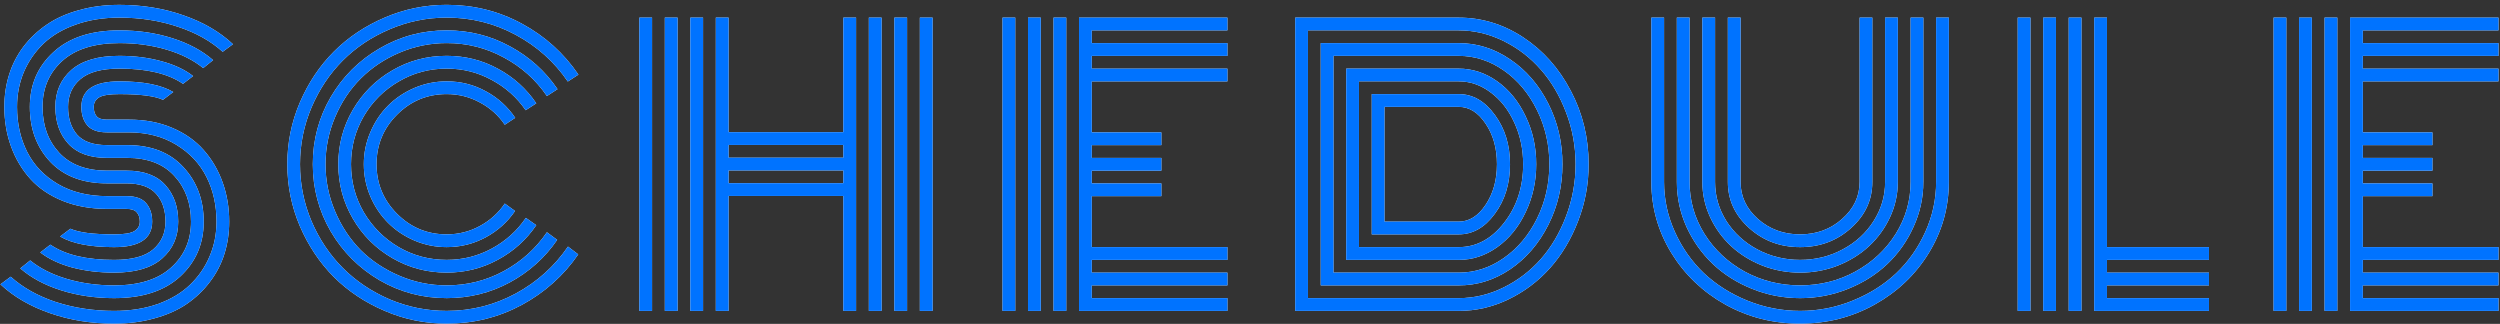
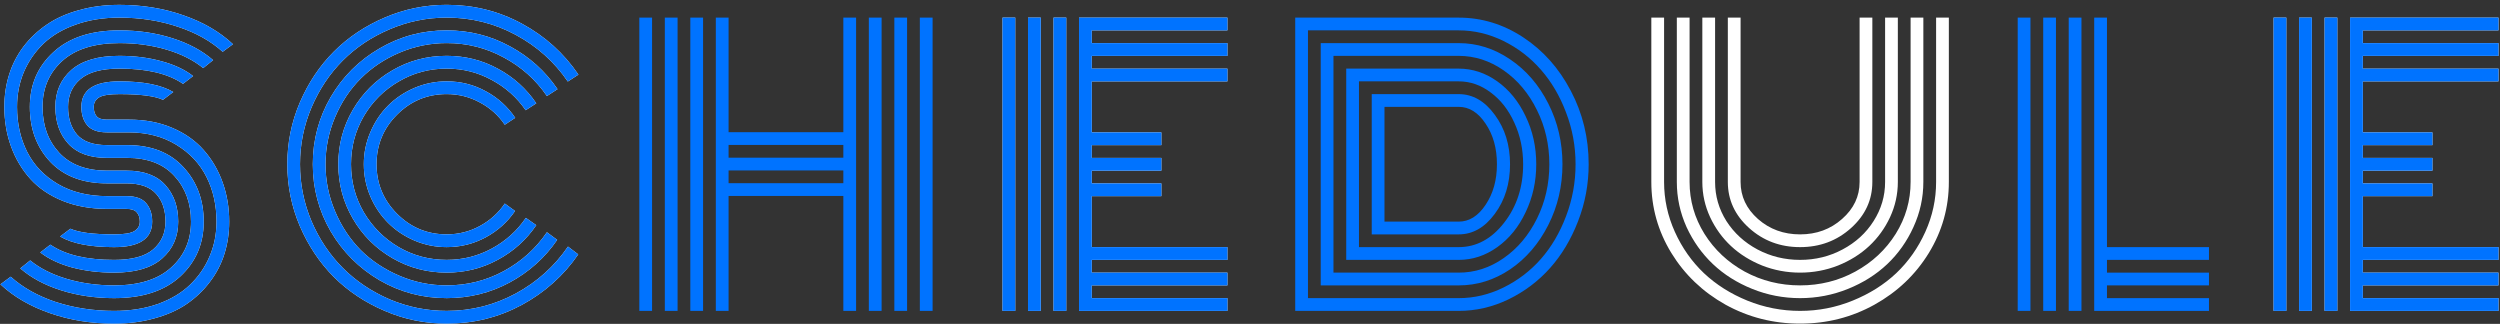
<svg xmlns="http://www.w3.org/2000/svg" fill="none" height="50" viewBox="0 0 386 50" width="386">
  <rect x="0" y="0" width="386" height="50" fill="#333333" stroke="none" />
  <path d="m19.836 20.438h-3.309c-1.404 0-2.415-.355-3.035-1.066-.62-.729-.93-1.686-.93-2.871 0-2.625 1.96-3.938 5.879-3.938 3.682 0 6.453.547 8.312 1.641l-1.586 1.203c-1.276-.583-3.518-.875-6.727-.875-1.568 0-2.625.173-3.172.52-.529.346-.793.829-.793 1.449s.146 1.103.438 1.449c.292.346.829.52 1.613.52h3.391c2.461 0 4.676.419 6.644 1.258 1.987.839 3.619 1.987 4.894 3.445 1.276 1.44 2.251 3.108 2.926 5.004.674 1.878 1.012 3.892 1.012 6.043 0 1.75-.246 3.409-.738 4.976-.492 1.568-1.24 3.008-2.242 4.32-.984 1.312-2.178 2.452-3.582 3.418-1.385.948-3.044 1.686-4.976 2.215-1.914.547-3.992.82-6.234.82-3.518 0-6.818-.538-9.898-1.613-3.062-1.057-5.615-2.543-7.656-4.457l1.586-1.176c1.859 1.677 4.184 2.98 6.973 3.91 2.807.911 5.806 1.367 8.996 1.367 2.497 0 4.749-.355 6.754-1.066 2.023-.729 3.682-1.723 4.977-2.981 1.312-1.258 2.315-2.716 3.008-4.375.711-1.659 1.066-3.445 1.066-5.359 0-2.534-.51-4.822-1.531-6.863-1.021-2.06-2.579-3.728-4.676-5.004-2.078-1.276-4.539-1.914-7.383-1.914zm-3.309 1.969h3.117c3.701 0 6.59 1.13 8.668 3.391 2.096 2.26 3.144 5.068 3.144 8.422 0 3.409-1.212 6.234-3.637 8.476-2.425 2.224-5.824 3.336-10.199 3.336-2.917 0-5.642-.401-8.176-1.203-2.534-.802-4.639-1.932-6.316-3.391l1.531-1.23c1.495 1.221 3.372 2.169 5.633 2.844 2.279.674 4.721 1.012 7.328 1.012 3.846 0 6.781-.921 8.805-2.762 2.042-1.841 3.062-4.202 3.062-7.082 0-2.844-.857-5.195-2.57-7.055-1.695-1.859-4.129-2.789-7.301-2.789h-3.09c-2.661 0-4.657-.729-5.988-2.188-1.331-1.458-1.996-3.354-1.996-5.688s.82-4.229 2.461-5.688c1.659-1.458 4.138-2.188 7.438-2.188 2.315 0 4.466.273 6.453.82 1.987.529 3.628 1.294 4.922 2.297l-1.559 1.203c-2.279-1.568-5.551-2.352-9.816-2.352-2.753 0-4.767.547-6.043 1.641-1.258 1.075-1.887 2.497-1.887 4.266 0 1.786.465 3.217 1.395 4.293.948 1.075 2.488 1.613 4.621 1.613zm0 3.938h3.008c2.661 0 4.657.738 5.988 2.215 1.331 1.477 1.996 3.363 1.996 5.66 0 2.333-.829 4.229-2.488 5.687-1.641 1.458-4.111 2.188-7.41 2.188-2.315 0-4.475-.264-6.481-.793-1.987-.547-3.628-1.322-4.922-2.324l1.559-1.203c2.279 1.568 5.56 2.352 9.844 2.352 2.753 0 4.758-.538 6.016-1.613 1.276-1.094 1.914-2.525 1.914-4.293 0-1.768-.474-3.19-1.422-4.266-.948-1.094-2.488-1.641-4.621-1.641h-2.981c-3.737 0-6.663-1.112-8.777-3.336-2.096-2.242-3.145-5.068-3.145-8.477s1.212-6.225 3.637-8.449c2.425-2.242 5.824-3.363 10.199-3.363 2.917 0 5.633.401 8.148 1.203 2.534.802 4.639 1.932 6.316 3.391l-1.531 1.23c-1.495-1.221-3.372-2.169-5.633-2.844s-4.694-1.012-7.301-1.012c-3.846 0-6.79.921-8.832 2.762-2.023 1.841-3.035 4.202-3.035 7.082 0 2.862.857 5.223 2.57 7.082 1.714 1.841 4.174 2.762 7.383 2.762zm0 3.937h3.008c1.404 0 2.415.365 3.035 1.094s.93 1.677.93 2.844c0 2.625-1.96 3.937-5.879 3.937-3.7 0-6.481-.547-8.34-1.641l1.586-1.203c1.276.583 3.527.875 6.754.875 1.568 0 2.616-.173 3.144-.519.547-.346.82-.83.82-1.449 0-.602-.155-1.076-.465-1.422-.292-.365-.839-.547-1.641-.547h-2.953c-2.516 0-4.794-.41-6.836-1.23-2.023-.82-3.691-1.95-5.004-3.391-1.294-1.44-2.288-3.108-2.98-5.004s-1.039-3.938-1.039-6.125c0-1.75.246-3.409.738-4.977.492-1.568 1.23-3.008 2.215-4.32 1.003-1.312 2.197-2.443 3.582-3.391 1.404-.966 3.062-1.714 4.977-2.242 1.932-.547 4.019-.82 6.262-.82 3.518 0 6.809.538 9.871 1.613 3.062 1.057 5.615 2.543 7.656 4.457l-1.586 1.176c-1.859-1.677-4.184-2.971-6.973-3.883-2.789-.93-5.779-1.395-8.969-1.395-2.497 0-4.758.365-6.781 1.094-2.005.711-3.664 1.695-4.977 2.953-1.294 1.258-2.297 2.716-3.008 4.375-.693 1.659-1.039 3.445-1.039 5.359 0 2.57.52 4.885 1.559 6.945 1.039 2.06 2.625 3.719 4.758 4.977 2.133 1.24 4.658 1.859 7.574 1.859z" fill="#fff" />
  <path d="m19.836 20.438h-3.309c-1.404 0-2.415-.355-3.035-1.066-.62-.729-.93-1.686-.93-2.871 0-2.625 1.96-3.938 5.879-3.938 3.682 0 6.453.547 8.312 1.641l-1.586 1.203c-1.276-.583-3.518-.875-6.727-.875-1.568 0-2.625.173-3.172.52-.529.346-.793.829-.793 1.449s.146 1.103.438 1.449c.292.346.829.52 1.613.52h3.391c2.461 0 4.676.419 6.644 1.258 1.987.839 3.619 1.987 4.894 3.445 1.276 1.44 2.251 3.108 2.926 5.004.674 1.878 1.012 3.892 1.012 6.043 0 1.75-.246 3.409-.738 4.976-.492 1.568-1.24 3.008-2.242 4.32-.984 1.312-2.178 2.452-3.582 3.418-1.385.948-3.044 1.686-4.976 2.215-1.914.547-3.992.82-6.234.82-3.518 0-6.818-.538-9.898-1.613-3.062-1.057-5.615-2.543-7.656-4.457l1.586-1.176c1.859 1.677 4.184 2.98 6.973 3.91 2.807.911 5.806 1.367 8.996 1.367 2.497 0 4.749-.355 6.754-1.066 2.023-.729 3.682-1.723 4.977-2.981 1.312-1.258 2.315-2.716 3.008-4.375.711-1.659 1.066-3.445 1.066-5.359 0-2.534-.51-4.822-1.531-6.863-1.021-2.06-2.579-3.728-4.676-5.004-2.078-1.276-4.539-1.914-7.383-1.914zm-3.309 1.969h3.117c3.701 0 6.59 1.13 8.668 3.391 2.096 2.26 3.144 5.068 3.144 8.422 0 3.409-1.212 6.234-3.637 8.476-2.425 2.224-5.824 3.336-10.199 3.336-2.917 0-5.642-.401-8.176-1.203-2.534-.802-4.639-1.932-6.316-3.391l1.531-1.23c1.495 1.221 3.372 2.169 5.633 2.844 2.279.674 4.721 1.012 7.328 1.012 3.846 0 6.781-.921 8.805-2.762 2.042-1.841 3.062-4.202 3.062-7.082 0-2.844-.857-5.195-2.57-7.055-1.695-1.859-4.129-2.789-7.301-2.789h-3.09c-2.661 0-4.657-.729-5.988-2.188-1.331-1.458-1.996-3.354-1.996-5.688s.82-4.229 2.461-5.688c1.659-1.458 4.138-2.188 7.438-2.188 2.315 0 4.466.273 6.453.82 1.987.529 3.628 1.294 4.922 2.297l-1.559 1.203c-2.279-1.568-5.551-2.352-9.816-2.352-2.753 0-4.767.547-6.043 1.641-1.258 1.075-1.887 2.497-1.887 4.266 0 1.786.465 3.217 1.395 4.293.948 1.075 2.488 1.613 4.621 1.613zm0 3.938h3.008c2.661 0 4.657.738 5.988 2.215 1.331 1.477 1.996 3.363 1.996 5.66 0 2.333-.829 4.229-2.488 5.687-1.641 1.458-4.111 2.188-7.41 2.188-2.315 0-4.475-.264-6.481-.793-1.987-.547-3.628-1.322-4.922-2.324l1.559-1.203c2.279 1.568 5.56 2.352 9.844 2.352 2.753 0 4.758-.538 6.016-1.613 1.276-1.094 1.914-2.525 1.914-4.293 0-1.768-.474-3.19-1.422-4.266-.948-1.094-2.488-1.641-4.621-1.641h-2.981c-3.737 0-6.663-1.112-8.777-3.336-2.096-2.242-3.145-5.068-3.145-8.477s1.212-6.225 3.637-8.449c2.425-2.242 5.824-3.363 10.199-3.363 2.917 0 5.633.401 8.148 1.203 2.534.802 4.639 1.932 6.316 3.391l-1.531 1.23c-1.495-1.221-3.372-2.169-5.633-2.844s-4.694-1.012-7.301-1.012c-3.846 0-6.79.921-8.832 2.762-2.023 1.841-3.035 4.202-3.035 7.082 0 2.862.857 5.223 2.57 7.082 1.714 1.841 4.174 2.762 7.383 2.762zm0 3.937h3.008c1.404 0 2.415.365 3.035 1.094s.93 1.677.93 2.844c0 2.625-1.96 3.937-5.879 3.937-3.7 0-6.481-.547-8.34-1.641l1.586-1.203c1.276.583 3.527.875 6.754.875 1.568 0 2.616-.173 3.144-.519.547-.346.82-.83.82-1.449 0-.602-.155-1.076-.465-1.422-.292-.365-.839-.547-1.641-.547h-2.953c-2.516 0-4.794-.41-6.836-1.23-2.023-.82-3.691-1.95-5.004-3.391-1.294-1.44-2.288-3.108-2.98-5.004s-1.039-3.938-1.039-6.125c0-1.75.246-3.409.738-4.977.492-1.568 1.23-3.008 2.215-4.32 1.003-1.312 2.197-2.443 3.582-3.391 1.404-.966 3.062-1.714 4.977-2.242 1.932-.547 4.019-.82 6.262-.82 3.518 0 6.809.538 9.871 1.613 3.062 1.057 5.615 2.543 7.656 4.457l-1.586 1.176c-1.859-1.677-4.184-2.971-6.973-3.883-2.789-.93-5.779-1.395-8.969-1.395-2.497 0-4.758.365-6.781 1.094-2.005.711-3.664 1.695-4.977 2.953-1.294 1.258-2.297 2.716-3.008 4.375-.693 1.659-1.039 3.445-1.039 5.359 0 2.57.52 4.885 1.559 6.945 1.039 2.06 2.625 3.719 4.758 4.977 2.133 1.24 4.658 1.859 7.574 1.859z" fill="#0073ff" />
  <path d="m79.549 18.195-1.613 1.066c-.984-1.458-2.269-2.607-3.855-3.445-1.568-.857-3.272-1.285-5.113-1.285-2.99 0-5.542 1.057-7.656 3.172-2.115 2.115-3.172 4.667-3.172 7.656s1.057 5.542 3.172 7.656c2.115 2.115 4.667 3.172 7.656 3.172 1.841 0 3.546-.428 5.113-1.285 1.586-.857 2.871-2.014 3.855-3.473l1.586 1.148c-1.167 1.714-2.68 3.072-4.539 4.074s-3.865 1.504-6.016 1.504c-1.732 0-3.391-.337-4.977-1.012-1.568-.674-2.926-1.586-4.074-2.734-1.148-1.149-2.06-2.507-2.734-4.074-.674-1.586-1.012-3.245-1.012-4.976 0-1.732.337-3.381 1.012-4.949.674-1.586 1.586-2.953 2.734-4.102s2.506-2.06 4.074-2.734c1.586-.674 3.245-1.012 4.977-1.012 2.169 0 4.184.51 6.043 1.531 1.859 1.003 3.372 2.37 4.539 4.101zm3.254-2.242-1.641 1.066c-1.349-1.969-3.099-3.527-5.25-4.676-2.133-1.167-4.448-1.75-6.945-1.75-2.68 0-5.15.665-7.41 1.996-2.26 1.312-4.056 3.099-5.387 5.359-1.312 2.26-1.969 4.731-1.969 7.41s.656 5.15 1.969 7.41c1.331 2.26 3.126 4.056 5.387 5.387 2.26 1.313 4.731 1.969 7.41 1.969 2.497 0 4.822-.583 6.973-1.75 2.151-1.167 3.901-2.744 5.25-4.731l1.613 1.121c-1.531 2.26-3.518 4.047-5.961 5.359-2.425 1.312-5.05 1.969-7.875 1.969-3.026 0-5.824-.747-8.395-2.242-2.57-1.495-4.603-3.527-6.098-6.098s-2.242-5.369-2.242-8.395c0-3.026.747-5.824 2.242-8.395 1.495-2.57 3.527-4.603 6.098-6.098 2.57-1.495 5.368-2.242 8.395-2.242 2.825 0 5.45.656 7.875 1.969 2.443 1.312 4.43 3.099 5.961 5.359zm3.281-2.188-1.641 1.066c-1.714-2.516-3.938-4.503-6.672-5.961-2.716-1.477-5.651-2.215-8.805-2.215-2.534 0-4.958.492-7.274 1.477-2.315.984-4.311 2.315-5.988 3.992-1.659 1.659-2.981 3.646-3.965 5.961s-1.476 4.74-1.476 7.274c0 2.534.492 4.958 1.476 7.273s2.306 4.311 3.965 5.988c1.677 1.659 3.673 2.981 5.988 3.965 2.315.984 4.74 1.477 7.274 1.477 3.172 0 6.116-.738 8.832-2.215 2.716-1.477 4.931-3.473 6.644-5.988l1.586 1.176c-1.896 2.771-4.348 4.967-7.356 6.59-2.99 1.604-6.225 2.406-9.707 2.406-3.737 0-7.191-.92-10.363-2.762-3.172-1.859-5.688-4.375-7.547-7.547-1.841-3.172-2.762-6.626-2.762-10.363s.921-7.191 2.762-10.363c1.859-3.172 4.375-5.678 7.547-7.52 3.172-1.859 6.626-2.789 10.363-2.789 3.5 0 6.754.82 9.762 2.461 3.008 1.622 5.46 3.828 7.356 6.617zm3.227-2.242-1.641 1.066c-2.078-3.044-4.767-5.45-8.066-7.219-3.281-1.768-6.827-2.652-10.637-2.652-3.062 0-5.997.602-8.805 1.805-2.789 1.185-5.195 2.789-7.219 4.812-2.023 2.023-3.637 4.439-4.84 7.246-1.185 2.789-1.777 5.715-1.777 8.777s.592 5.997 1.777 8.805c1.203 2.789 2.816 5.195 4.84 7.219 2.023 2.023 4.43 3.637 7.219 4.84 2.807 1.185 5.742 1.777 8.805 1.777 3.81 0 7.365-.893 10.664-2.68 3.3-1.786 5.988-4.202 8.066-7.246l1.586 1.203c-2.26 3.281-5.177 5.888-8.75 7.82-3.573 1.914-7.428 2.871-11.566 2.871-3.336 0-6.526-.656-9.57-1.969-3.026-1.294-5.642-3.035-7.848-5.223-2.188-2.206-3.938-4.822-5.25-7.848-1.294-3.044-1.941-6.234-1.941-9.57 0-3.336.647-6.517 1.941-9.543 1.312-3.044 3.062-5.66 5.25-7.848 2.206-2.206 4.822-3.956 7.848-5.25 3.044-1.312 6.234-1.969 9.57-1.969 4.156 0 8.021.966 11.594 2.898 3.573 1.932 6.49 4.557 8.75 7.875z" fill="#fff" />
  <path d="m79.549 18.195-1.613 1.066c-.984-1.458-2.269-2.607-3.855-3.445-1.568-.857-3.272-1.285-5.113-1.285-2.99 0-5.542 1.057-7.656 3.172-2.115 2.115-3.172 4.667-3.172 7.656s1.057 5.542 3.172 7.656c2.115 2.115 4.667 3.172 7.656 3.172 1.841 0 3.546-.428 5.113-1.285 1.586-.857 2.871-2.014 3.855-3.473l1.586 1.148c-1.167 1.714-2.68 3.072-4.539 4.074s-3.865 1.504-6.016 1.504c-1.732 0-3.391-.337-4.977-1.012-1.568-.674-2.926-1.586-4.074-2.734-1.148-1.149-2.06-2.507-2.734-4.074-.674-1.586-1.012-3.245-1.012-4.976 0-1.732.337-3.381 1.012-4.949.674-1.586 1.586-2.953 2.734-4.102s2.506-2.06 4.074-2.734c1.586-.674 3.245-1.012 4.977-1.012 2.169 0 4.184.51 6.043 1.531 1.859 1.003 3.372 2.37 4.539 4.101zm3.254-2.242-1.641 1.066c-1.349-1.969-3.099-3.527-5.25-4.676-2.133-1.167-4.448-1.75-6.945-1.75-2.68 0-5.15.665-7.41 1.996-2.26 1.312-4.056 3.099-5.387 5.359-1.312 2.26-1.969 4.731-1.969 7.41s.656 5.15 1.969 7.41c1.331 2.26 3.126 4.056 5.387 5.387 2.26 1.313 4.731 1.969 7.41 1.969 2.497 0 4.822-.583 6.973-1.75 2.151-1.167 3.901-2.744 5.25-4.731l1.613 1.121c-1.531 2.26-3.518 4.047-5.961 5.359-2.425 1.312-5.05 1.969-7.875 1.969-3.026 0-5.824-.747-8.395-2.242-2.57-1.495-4.603-3.527-6.098-6.098s-2.242-5.369-2.242-8.395c0-3.026.747-5.824 2.242-8.395 1.495-2.57 3.527-4.603 6.098-6.098 2.57-1.495 5.368-2.242 8.395-2.242 2.825 0 5.45.656 7.875 1.969 2.443 1.312 4.43 3.099 5.961 5.359zm3.281-2.188-1.641 1.066c-1.714-2.516-3.938-4.503-6.672-5.961-2.716-1.477-5.651-2.215-8.805-2.215-2.534 0-4.958.492-7.274 1.477-2.315.984-4.311 2.315-5.988 3.992-1.659 1.659-2.981 3.646-3.965 5.961s-1.476 4.74-1.476 7.274c0 2.534.492 4.958 1.476 7.273s2.306 4.311 3.965 5.988c1.677 1.659 3.673 2.981 5.988 3.965 2.315.984 4.74 1.477 7.274 1.477 3.172 0 6.116-.738 8.832-2.215 2.716-1.477 4.931-3.473 6.644-5.988l1.586 1.176c-1.896 2.771-4.348 4.967-7.356 6.59-2.99 1.604-6.225 2.406-9.707 2.406-3.737 0-7.191-.92-10.363-2.762-3.172-1.859-5.688-4.375-7.547-7.547-1.841-3.172-2.762-6.626-2.762-10.363s.921-7.191 2.762-10.363c1.859-3.172 4.375-5.678 7.547-7.52 3.172-1.859 6.626-2.789 10.363-2.789 3.5 0 6.754.82 9.762 2.461 3.008 1.622 5.46 3.828 7.356 6.617zm3.227-2.242-1.641 1.066c-2.078-3.044-4.767-5.45-8.066-7.219-3.281-1.768-6.827-2.652-10.637-2.652-3.062 0-5.997.602-8.805 1.805-2.789 1.185-5.195 2.789-7.219 4.812-2.023 2.023-3.637 4.439-4.84 7.246-1.185 2.789-1.777 5.715-1.777 8.777s.592 5.997 1.777 8.805c1.203 2.789 2.816 5.195 4.84 7.219 2.023 2.023 4.43 3.637 7.219 4.84 2.807 1.185 5.742 1.777 8.805 1.777 3.81 0 7.365-.893 10.664-2.68 3.3-1.786 5.988-4.202 8.066-7.246l1.586 1.203c-2.26 3.281-5.177 5.888-8.75 7.82-3.573 1.914-7.428 2.871-11.566 2.871-3.336 0-6.526-.656-9.57-1.969-3.026-1.294-5.642-3.035-7.848-5.223-2.188-2.206-3.938-4.822-5.25-7.848-1.294-3.044-1.941-6.234-1.941-9.57 0-3.336.647-6.517 1.941-9.543 1.312-3.044 3.062-5.66 5.25-7.848 2.206-2.206 4.822-3.956 7.848-5.25 3.044-1.312 6.234-1.969 9.57-1.969 4.156 0 8.021.966 11.594 2.898 3.573 1.932 6.49 4.557 8.75 7.875z" fill="#0073ff" />
-   <path d="m142.024 2.719h1.969v45.281h-1.969zm-43.312 0h1.968v45.281h-1.968zm39.375 0h1.968v45.281h-1.968zm-3.938 0h1.969v45.281h-1.969zm-3.937 0h1.968v45.281h-1.968v-17.746h-17.719v17.746h-1.969v-45.281h1.969v17.691h17.719zm-23.625 0h1.968v45.281h-1.968zm-3.938 0h1.969v45.281h-1.969zm27.563 25.566v-1.969h-17.719v1.969zm0-3.938v-1.969h-17.719v1.969z" fill="#fff" />
  <path d="m142.024 2.719h1.969v45.281h-1.969zm-43.312 0h1.968v45.281h-1.968zm39.375 0h1.968v45.281h-1.968zm-3.938 0h1.969v45.281h-1.969zm-3.937 0h1.968v45.281h-1.968v-17.746h-17.719v17.746h-1.969v-45.281h1.969v17.691h17.719zm-23.625 0h1.968v45.281h-1.968zm-3.938 0h1.969v45.281h-1.969zm27.563 25.566v-1.969h-17.719v1.969zm0-3.938v-1.969h-17.719v1.969z" fill="#0073ff" />
  <path d="m164.632 48h-1.969v-45.281h1.969zm-3.937 0h-1.969v-45.281h1.969zm-3.938 0h-1.969v-45.281h1.969zm11.813-9.844h20.945v1.969h-20.945v1.969h20.945v1.969h-20.945v1.969h20.945v1.969h-22.914v-45.281h22.914v1.969h-20.945v1.969h20.945v1.969h-20.945v1.969h20.945v1.969h-20.945v7.875h10.746v1.969h-10.746v1.969h10.746v1.969h-10.746v1.969h10.746v1.969h-10.746z" fill="#fff" />
  <path d="m164.632 48h-1.969v-45.281h1.969zm-3.937 0h-1.969v-45.281h1.969zm-3.938 0h-1.969v-45.281h1.969zm11.813-9.844h20.945v1.969h-20.945v1.969h20.945v1.969h-20.945v1.969h20.945v1.969h-22.914v-45.281h22.914v1.969h-20.945v1.969h20.945v1.969h-20.945v1.969h20.945v1.969h-20.945v7.875h10.746v1.969h-10.746v1.969h10.746v1.969h-10.746v1.969h10.746v1.969h-10.746z" fill="#0073ff" />
-   <path d="m211.795 36.188v-21.656h13.425c2.17 0 4.029 1.067 5.578 3.199 1.568 2.115 2.352 4.657 2.352 7.629 0 2.99-.784 5.542-2.352 7.656-1.549 2.115-3.408 3.172-5.578 3.172zm1.968-1.969h11.457c1.623 0 3.008-.866 4.157-2.598 1.166-1.732 1.75-3.819 1.75-6.262 0-2.461-.584-4.548-1.75-6.262-1.149-1.732-2.534-2.598-4.157-2.598h-11.457zm-3.937 3.937h15.394c2.716 0 5.05-1.249 7-3.746 1.969-2.516 2.953-5.533 2.953-9.051 0-2.315-.455-4.457-1.367-6.426-.893-1.969-2.105-3.518-3.636-4.648-1.513-1.149-3.163-1.723-4.95-1.723h-15.394zm-1.969 1.969v-29.531h17.363c2.133 0 4.12.656 5.961 1.969s3.3 3.108 4.375 5.387c1.094 2.26 1.641 4.731 1.641 7.41 0 2.661-.547 5.131-1.641 7.41-1.075 2.279-2.534 4.074-4.375 5.387-1.841 1.313-3.828 1.969-5.961 1.969zm-1.969 1.969h19.332c2.498 0 4.813-.747 6.946-2.242 2.151-1.495 3.864-3.527 5.14-6.098s1.914-5.369 1.914-8.395c0-3.008-.638-5.797-1.914-8.367-1.276-2.589-2.989-4.63-5.14-6.125s-4.467-2.242-6.946-2.242h-19.332zm-1.968 1.969v-37.406h21.3c2.844 0 5.496.839 7.957 2.516 2.461 1.659 4.421 3.928 5.879 6.809 1.459 2.88 2.188 6.006 2.188 9.379s-.729 6.499-2.188 9.379c-1.458 2.88-3.418 5.159-5.879 6.836-2.461 1.659-5.113 2.488-7.957 2.488zm-1.969 1.969h23.269c2.388 0 4.694-.547 6.918-1.641 2.224-1.094 4.147-2.561 5.77-4.402 1.622-1.841 2.916-4.038 3.883-6.59.984-2.57 1.476-5.25 1.476-8.039 0-2.789-.492-5.46-1.476-8.012-.967-2.552-2.261-4.749-3.883-6.59-1.623-1.859-3.546-3.336-5.77-4.43-2.224-1.094-4.53-1.641-6.918-1.641h-23.269zm23.269 1.969h-25.238v-45.281h25.238c3.555 0 6.873 1.012 9.953 3.035 3.081 2.023 5.533 4.776 7.356 8.258 1.841 3.482 2.762 7.264 2.762 11.348 0 3.062-.547 5.997-1.641 8.805-1.076 2.789-2.516 5.195-4.32 7.219-1.805 2.023-3.947 3.637-6.426 4.84-2.461 1.185-5.022 1.777-7.684 1.777z" fill="#fff" />
  <path d="m211.795 36.188v-21.656h13.425c2.17 0 4.029 1.067 5.578 3.199 1.568 2.115 2.352 4.657 2.352 7.629 0 2.99-.784 5.542-2.352 7.656-1.549 2.115-3.408 3.172-5.578 3.172zm1.968-1.969h11.457c1.623 0 3.008-.866 4.157-2.598 1.166-1.732 1.75-3.819 1.75-6.262 0-2.461-.584-4.548-1.75-6.262-1.149-1.732-2.534-2.598-4.157-2.598h-11.457zm-3.937 3.937h15.394c2.716 0 5.05-1.249 7-3.746 1.969-2.516 2.953-5.533 2.953-9.051 0-2.315-.455-4.457-1.367-6.426-.893-1.969-2.105-3.518-3.636-4.648-1.513-1.149-3.163-1.723-4.95-1.723h-15.394zm-1.969 1.969v-29.531h17.363c2.133 0 4.12.656 5.961 1.969s3.3 3.108 4.375 5.387c1.094 2.26 1.641 4.731 1.641 7.41 0 2.661-.547 5.131-1.641 7.41-1.075 2.279-2.534 4.074-4.375 5.387-1.841 1.313-3.828 1.969-5.961 1.969zm-1.969 1.969h19.332c2.498 0 4.813-.747 6.946-2.242 2.151-1.495 3.864-3.527 5.14-6.098s1.914-5.369 1.914-8.395c0-3.008-.638-5.797-1.914-8.367-1.276-2.589-2.989-4.63-5.14-6.125s-4.467-2.242-6.946-2.242h-19.332zm-1.968 1.969v-37.406h21.3c2.844 0 5.496.839 7.957 2.516 2.461 1.659 4.421 3.928 5.879 6.809 1.459 2.88 2.188 6.006 2.188 9.379s-.729 6.499-2.188 9.379c-1.458 2.88-3.418 5.159-5.879 6.836-2.461 1.659-5.113 2.488-7.957 2.488zm-1.969 1.969h23.269c2.388 0 4.694-.547 6.918-1.641 2.224-1.094 4.147-2.561 5.77-4.402 1.622-1.841 2.916-4.038 3.883-6.59.984-2.57 1.476-5.25 1.476-8.039 0-2.789-.492-5.46-1.476-8.012-.967-2.552-2.261-4.749-3.883-6.59-1.623-1.859-3.546-3.336-5.77-4.43-2.224-1.094-4.53-1.641-6.918-1.641h-23.269zm23.269 1.969h-25.238v-45.281h25.238c3.555 0 6.873 1.012 9.953 3.035 3.081 2.023 5.533 4.776 7.356 8.258 1.841 3.482 2.762 7.264 2.762 11.348 0 3.062-.547 5.997-1.641 8.805-1.076 2.789-2.516 5.195-4.32 7.219-1.805 2.023-3.947 3.637-6.426 4.84-2.461 1.185-5.022 1.777-7.684 1.777z" fill="#0073ff" />
  <path d="m287.121 28.094v-25.375h1.969v25.375c0 2.771-1.094 5.141-3.281 7.109-2.188 1.969-4.813 2.953-7.875 2.953-3.063 0-5.688-.984-7.875-2.953-2.188-1.969-3.282-4.338-3.282-7.109v-25.375h1.969v25.375c0 2.224.893 4.129 2.68 5.715 1.804 1.586 3.974 2.379 6.508 2.379 2.533 0 4.694-.793 6.48-2.379 1.805-1.586 2.707-3.491 2.707-5.715zm3.938 0v-25.375h1.968v25.375c0 1.896-.401 3.71-1.203 5.441-.802 1.714-1.877 3.199-3.226 4.457s-2.953 2.26-4.813 3.008c-1.859.729-3.81 1.094-5.851 1.094-2.042 0-3.993-.365-5.852-1.094-1.859-.747-3.464-1.75-4.812-3.008-1.349-1.258-2.425-2.744-3.227-4.457-.802-1.732-1.203-3.546-1.203-5.441v-25.375h1.969v25.375c0 2.169.583 4.184 1.75 6.043 1.184 1.841 2.78 3.3 4.785 4.375 2.023 1.075 4.22 1.613 6.59 1.613 2.369 0 4.557-.538 6.562-1.613 2.024-1.075 3.619-2.534 4.785-4.375 1.185-1.859 1.778-3.874 1.778-6.043zm3.937 0v-25.375h1.969v25.375c0 2.424-.511 4.749-1.531 6.973-1.003 2.206-2.352 4.111-4.047 5.715-1.696 1.604-3.719 2.88-6.071 3.828-2.351.948-4.812 1.422-7.382 1.422-2.571 0-5.032-.474-7.383-1.422-2.352-.948-4.375-2.224-6.071-3.828-1.695-1.604-3.053-3.509-4.074-5.715-1.002-2.224-1.504-4.548-1.504-6.973v-25.375h1.969v25.375c0 2.88.766 5.551 2.297 8.012 1.531 2.443 3.6 4.384 6.207 5.824 2.625 1.422 5.478 2.133 8.559 2.133 3.08 0 5.924-.711 8.531-2.133 2.625-1.44 4.703-3.381 6.234-5.824 1.531-2.461 2.297-5.131 2.297-8.012zm3.938 0v-25.375h1.968v25.375c0 3.937-1.03 7.592-3.09 10.965-2.059 3.354-4.858 6.016-8.394 7.984-3.518 1.95-7.346 2.926-11.484 2.926s-7.976-.975-11.512-2.926c-3.518-1.969-6.307-4.63-8.367-7.984-2.06-3.372-3.09-7.027-3.09-10.965v-25.375h1.969v25.375c0 2.68.556 5.25 1.668 7.711s2.606 4.585 4.484 6.371c1.878 1.768 4.111 3.181 6.699 4.238 2.607 1.057 5.323 1.586 8.149 1.586 2.825 0 5.532-.529 8.121-1.586 2.606-1.057 4.849-2.47 6.726-4.238 1.878-1.786 3.373-3.91 4.485-6.371s1.668-5.031 1.668-7.711z" fill="#fff" />
-   <path d="m287.121 28.094v-25.375h1.969v25.375c0 2.771-1.094 5.141-3.281 7.109-2.188 1.969-4.813 2.953-7.875 2.953-3.063 0-5.688-.984-7.875-2.953-2.188-1.969-3.282-4.338-3.282-7.109v-25.375h1.969v25.375c0 2.224.893 4.129 2.68 5.715 1.804 1.586 3.974 2.379 6.508 2.379 2.533 0 4.694-.793 6.48-2.379 1.805-1.586 2.707-3.491 2.707-5.715zm3.938 0v-25.375h1.968v25.375c0 1.896-.401 3.71-1.203 5.441-.802 1.714-1.877 3.199-3.226 4.457s-2.953 2.26-4.813 3.008c-1.859.729-3.81 1.094-5.851 1.094-2.042 0-3.993-.365-5.852-1.094-1.859-.747-3.464-1.75-4.812-3.008-1.349-1.258-2.425-2.744-3.227-4.457-.802-1.732-1.203-3.546-1.203-5.441v-25.375h1.969v25.375c0 2.169.583 4.184 1.75 6.043 1.184 1.841 2.78 3.3 4.785 4.375 2.023 1.075 4.22 1.613 6.59 1.613 2.369 0 4.557-.538 6.562-1.613 2.024-1.075 3.619-2.534 4.785-4.375 1.185-1.859 1.778-3.874 1.778-6.043zm3.937 0v-25.375h1.969v25.375c0 2.424-.511 4.749-1.531 6.973-1.003 2.206-2.352 4.111-4.047 5.715-1.696 1.604-3.719 2.88-6.071 3.828-2.351.948-4.812 1.422-7.382 1.422-2.571 0-5.032-.474-7.383-1.422-2.352-.948-4.375-2.224-6.071-3.828-1.695-1.604-3.053-3.509-4.074-5.715-1.002-2.224-1.504-4.548-1.504-6.973v-25.375h1.969v25.375c0 2.88.766 5.551 2.297 8.012 1.531 2.443 3.6 4.384 6.207 5.824 2.625 1.422 5.478 2.133 8.559 2.133 3.08 0 5.924-.711 8.531-2.133 2.625-1.44 4.703-3.381 6.234-5.824 1.531-2.461 2.297-5.131 2.297-8.012zm3.938 0v-25.375h1.968v25.375c0 3.937-1.03 7.592-3.09 10.965-2.059 3.354-4.858 6.016-8.394 7.984-3.518 1.95-7.346 2.926-11.484 2.926s-7.976-.975-11.512-2.926c-3.518-1.969-6.307-4.63-8.367-7.984-2.06-3.372-3.09-7.027-3.09-10.965v-25.375h1.969v25.375c0 2.68.556 5.25 1.668 7.711s2.606 4.585 4.484 6.371c1.878 1.768 4.111 3.181 6.699 4.238 2.607 1.057 5.323 1.586 8.149 1.586 2.825 0 5.532-.529 8.121-1.586 2.606-1.057 4.849-2.47 6.726-4.238 1.878-1.786 3.373-3.91 4.485-6.371s1.668-5.031 1.668-7.711z" fill="#0073ff" />
-   <path d="m311.534 2.719h1.968v45.281h-1.968zm11.812 0h1.969v35.437h15.75v1.969h-15.75v1.969h15.75v1.969h-15.75v1.969h15.75v1.969h-17.719zm-3.937 0h1.968v45.281h-1.968zm-3.938 0h1.969v45.281h-1.969z" fill="#fff" />
  <path d="m311.534 2.719h1.968v45.281h-1.968zm11.812 0h1.969v35.437h15.75v1.969h-15.75v1.969h15.75v1.969h-15.75v1.969h15.75v1.969h-17.719zm-3.937 0h1.968v45.281h-1.968zm-3.938 0h1.969v45.281h-1.969z" fill="#0073ff" />
  <path d="m360.884 48h-1.969v-45.281h1.969zm-3.938 0h-1.969v-45.281h1.969zm-3.937 0h-1.969v-45.281h1.969zm11.812-9.844h20.945v1.969h-20.945v1.969h20.945v1.969h-20.945v1.969h20.945v1.969h-22.914v-45.281h22.914v1.969h-20.945v1.969h20.945v1.969h-20.945v1.969h20.945v1.969h-20.945v7.875h10.746v1.969h-10.746v1.969h10.746v1.969h-10.746v1.969h10.746v1.969h-10.746z" fill="#fff" />
  <path d="m360.884 48h-1.969v-45.281h1.969zm-3.938 0h-1.969v-45.281h1.969zm-3.937 0h-1.969v-45.281h1.969zm11.812-9.844h20.945v1.969h-20.945v1.969h20.945v1.969h-20.945v1.969h20.945v1.969h-22.914v-45.281h22.914v1.969h-20.945v1.969h20.945v1.969h-20.945v1.969h20.945v1.969h-20.945v7.875h10.746v1.969h-10.746v1.969h10.746v1.969h-10.746v1.969h10.746v1.969h-10.746z" fill="#0073ff" />
</svg>